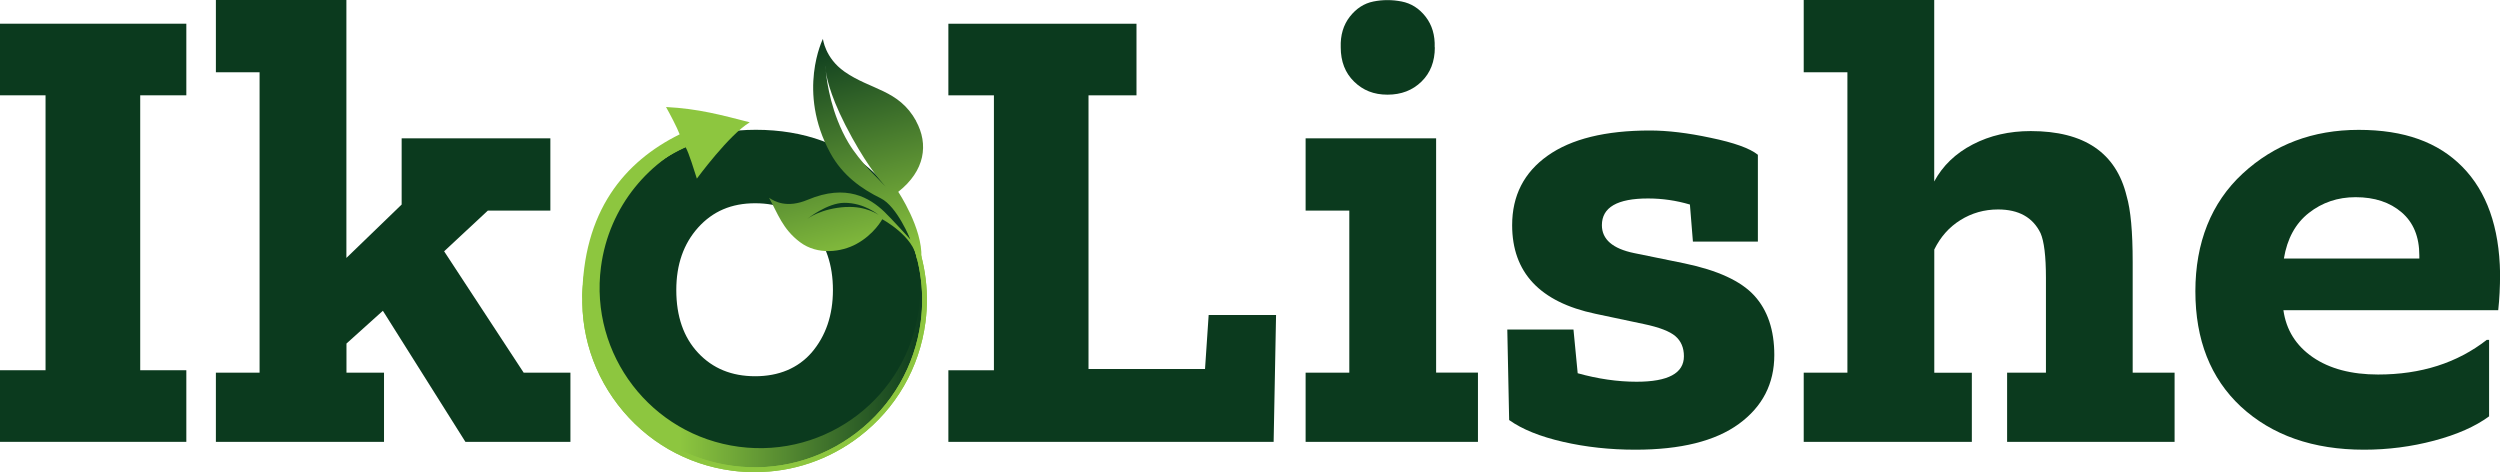
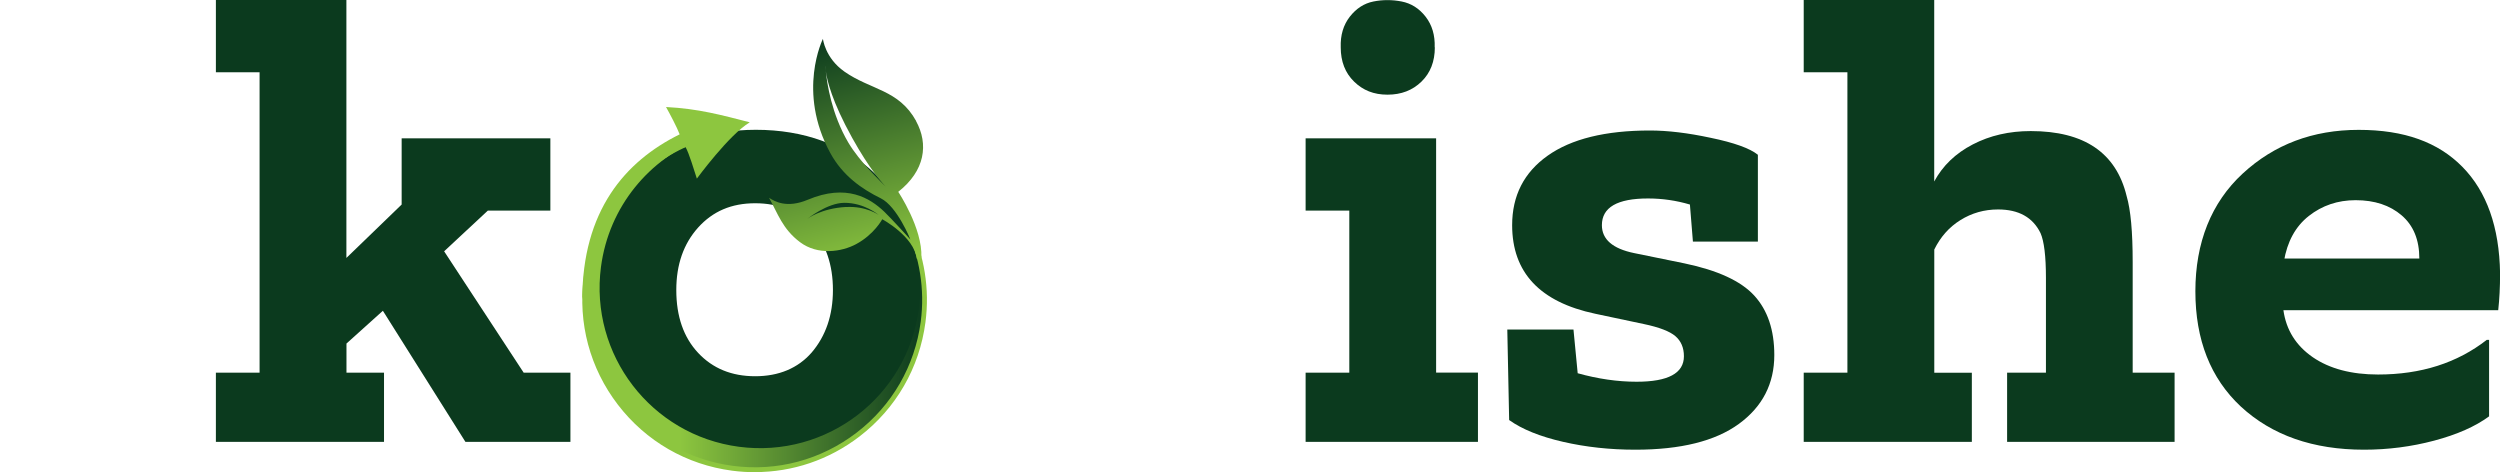
<svg xmlns="http://www.w3.org/2000/svg" id="Layer_2" data-name="Layer 2" viewBox="0 0 350.18 66.14">
  <defs>
    <style>      .cls-1 {        fill: url(#linear-gradient);      }      .cls-1, .cls-2, .cls-3, .cls-4 {        stroke-width: 0px;      }      .cls-2 {        fill: url(#linear-gradient-2);      }      .cls-3 {        fill: #0b3a1e;      }      .cls-4 {        fill: #8dc63f;      }    </style>
    <linearGradient id="linear-gradient" x1="81.9" y1="42.57" x2="129.5" y2="42.57" gradientUnits="userSpaceOnUse">
      <stop offset=".28" stop-color="#8dc63f" />
      <stop offset="1" stop-color="#0b3a1e" />
    </linearGradient>
    <linearGradient id="linear-gradient-2" x1="114.05" y1="5.74" x2="122.05" y2="37.89" gradientUnits="userSpaceOnUse">
      <stop offset="0" stop-color="#0b3a1e" />
      <stop offset=".98" stop-color="#8dc63f" />
    </linearGradient>
  </defs>
  <g id="Logo">
    <g>
      <g>
-         <path class="cls-3" d="M26.1,51.86v10.03H0v-10.03h6.38V13.35H0V3.32h26.1v10.03h-6.46v38.51h6.46Z" />
        <path class="cls-3" d="M53.79,52.2v9.69h-23.55v-9.69h6.12V10.12h-6.12V0h18.28v36.13l7.74-7.48v-9.27h20.83v10.12h-8.76l-6.12,5.7,11.14,17h6.55v9.69h-14.71l-11.56-18.36-5.1,4.59v4.08h5.27Z" />
        <path class="cls-3" d="M129.08,40.55c0,6.52-2.18,11.9-6.55,16.15-4.36,4.19-10,6.29-16.92,6.29s-12.47-2.1-16.83-6.29c-4.31-4.14-6.46-9.49-6.46-16.07s2.24-11.82,6.72-16.07c4.53-4.25,10.14-6.38,16.83-6.38s12.55,2.07,16.75,6.21c4.31,4.14,6.46,9.52,6.46,16.15ZM94.73,40.63c0,3.69,1.02,6.62,3.06,8.8,2.04,2.18,4.7,3.27,7.99,3.27s5.98-1.11,7.91-3.32c1.98-2.32,2.98-5.24,2.98-8.76s-.99-6.43-2.98-8.75c-1.93-2.27-4.56-3.4-7.91-3.4s-5.95,1.14-7.99,3.4c-2.04,2.27-3.06,5.18-3.06,8.75Z" />
-         <path class="cls-3" d="M178.74,44.12l-.34,17.77h-45.56v-10.03h6.38V13.35h-6.38V3.32h26.35v10.03h-6.72v38.34h16.32l.51-7.57h9.43Z" />
        <path class="cls-3" d="M207.02,52.2v9.69h-24.14v-9.69h6.12v-22.7h-6.12v-10.12h18.28v32.81h5.87ZM200.98,6.63c0,1.98-.62,3.58-1.87,4.8-1.25,1.22-2.83,1.83-4.76,1.83s-3.43-.61-4.68-1.83c-1.25-1.22-1.87-2.82-1.87-4.8-.06-1.7.37-3.13,1.27-4.29.91-1.16,2.01-1.87,3.31-2.13s2.62-.26,3.95,0c1.33.26,2.45.96,3.36,2.13.9,1.16,1.33,2.59,1.27,4.29Z" />
        <path class="cls-3" d="M211.39,58.83l-.26-12.67h9.27l.59,6.12c2.83.79,5.58,1.19,8.25,1.19,4.42,0,6.63-1.19,6.63-3.57,0-1.19-.4-2.13-1.19-2.81-.79-.68-2.27-1.25-4.42-1.7l-6.8-1.44c-7.76-1.64-11.65-5.78-11.65-12.41,0-4.14,1.66-7.38,4.97-9.73,3.31-2.35,8.09-3.53,14.32-3.53,2.49,0,5.33.34,8.5,1.02,3.29.68,5.5,1.47,6.63,2.38v12.16h-9.1l-.42-5.19c-1.93-.57-3.88-.85-5.87-.85-4.31,0-6.46,1.25-6.46,3.74,0,1.98,1.5,3.29,4.51,3.91l7.05,1.44c4.65.97,7.91,2.47,9.78,4.51s2.81,4.82,2.81,8.33c0,4.02-1.66,7.24-4.97,9.65-3.31,2.41-8.15,3.61-14.49,3.61-3.57,0-6.94-.37-10.12-1.1-3.23-.74-5.75-1.76-7.57-3.06Z" />
        <path class="cls-3" d="M276.2,52.2v9.69h-23.55v-9.69h6.12V10.12h-6.12V0h18.28v25.42c1.19-2.21,2.99-3.94,5.4-5.19,2.41-1.25,5.11-1.87,8.12-1.87,7.48,0,11.96,3.03,13.43,9.1.57,1.93.85,5.01.85,9.27v15.47h5.87v9.69h-23.46v-9.69h5.44v-13.26c0-3.06-.26-5.16-.76-6.29-1.08-2.21-3.06-3.31-5.95-3.31-1.93,0-3.68.5-5.27,1.49-1.59.99-2.8,2.37-3.66,4.12v17.26h5.27Z" />
-         <path class="cls-3" d="M348.65,47.61v10.71c-1.93,1.42-4.49,2.55-7.69,3.4-3.2.85-6.48,1.27-9.82,1.27-7.14,0-12.89-2.01-17.26-6.04-4.25-3.97-6.37-9.35-6.37-16.15s2.21-12.41,6.63-16.49c4.42-4.08,9.83-6.12,16.24-6.12s11.14,1.73,14.54,5.19c3.4,3.46,5.16,8.42,5.27,14.88,0,1.93-.09,3.66-.26,5.19h-30.09c.39,2.78,1.77,4.97,4.12,6.59,2.35,1.61,5.4,2.42,9.14,2.42,6.01,0,11.08-1.62,15.22-4.85h.34ZM319.92,36.21h18.96v-.42c0-2.61-.82-4.62-2.47-6.04s-3.8-2.13-6.46-2.13c-2.49,0-4.68.74-6.55,2.21s-3.03,3.6-3.49,6.37Z" />
+         <path class="cls-3" d="M348.65,47.61v10.71c-1.93,1.42-4.49,2.55-7.69,3.4-3.2.85-6.48,1.27-9.82,1.27-7.14,0-12.89-2.01-17.26-6.04-4.25-3.97-6.37-9.35-6.37-16.15s2.21-12.41,6.63-16.49c4.42-4.08,9.83-6.12,16.24-6.12s11.14,1.73,14.54,5.19c3.4,3.46,5.16,8.42,5.27,14.88,0,1.93-.09,3.66-.26,5.19h-30.09c.39,2.78,1.77,4.97,4.12,6.59,2.35,1.61,5.4,2.42,9.14,2.42,6.01,0,11.08-1.62,15.22-4.85h.34ZM319.92,36.21h18.96c0-2.61-.82-4.62-2.47-6.04s-3.8-2.13-6.46-2.13c-2.49,0-4.68.74-6.55,2.21s-3.03,3.6-3.49,6.37Z" />
      </g>
      <g>
        <g>
          <path class="cls-1" d="M127.41,32.24c1.31,3.39,1.81,7.15,1.3,11.01-1.62,12.3-12.9,20.95-25.2,19.33-12.3-1.62-20.95-12.9-19.33-25.2,1.11-8.45,6.79-15.19,14.23-18.04-8.48,2.73-15.07,10.13-16.31,19.55-1.72,13.03,7.46,24.99,20.49,26.7,13.03,1.72,24.99-7.46,26.7-20.49.6-4.55-.13-8.97-1.89-12.87Z" />
          <path id="Copy_semi_circle" data-name="Copy semi circle" class="cls-4" d="M105.75,66.14c-1.06,0-2.13-.07-3.2-.21-6.39-.84-12.07-4.12-16-9.24-3.92-5.11-5.62-11.45-4.78-17.84.6-4.54,2.46-8.8,5.38-12.3,2.84-3.41,6.56-5.97,10.76-7.4l.22.63c-4.08,1.39-7.69,3.88-10.46,7.19-2.84,3.4-4.65,7.54-5.23,11.95-.82,6.21.83,12.37,4.65,17.35,3.81,4.97,9.34,8.16,15.55,8.98,6.21.82,12.37-.83,17.35-4.65,4.97-3.81,8.16-9.34,8.98-15.55,1.2-9.11-3.06-18.13-10.86-22.99l.35-.57c8.02,5,12.41,14.28,11.17,23.65-.84,6.39-4.12,12.07-9.24,16-4.26,3.27-9.36,4.99-14.64,4.99Z" />
-           <path class="cls-4" d="M105.75,66.14c-1.06,0-2.13-.07-3.2-.21-6.39-.84-12.07-4.12-16-9.24-3.92-5.11-5.62-11.45-4.78-17.84.6-4.54,2.46-8.8,5.38-12.3,2.84-3.41,6.56-5.97,10.76-7.4l.22.63c-4.08,1.39-7.69,3.88-10.46,7.19-2.84,3.4-4.65,7.54-5.23,11.95-.82,6.21.83,12.37,4.65,17.35,3.81,4.97,9.34,8.16,15.55,8.98,6.21.82,12.37-.83,17.35-4.65,4.97-3.81,8.16-9.34,8.98-15.55,1.2-9.11-3.06-18.13-10.86-22.99l.35-.57c8.02,5,12.41,14.28,11.17,23.65-.84,6.39-4.12,12.07-9.24,16-4.26,3.27-9.36,4.99-14.64,4.99Z" />
        </g>
        <path class="cls-2" d="M128.33,16.96c-2.44-4.43-6.36-4.34-10.05-6.93-2.73-1.92-3.01-4.59-3.01-4.59,0,0-3.68,7.36,1.03,15.99,1.75,3.2,4.42,5.04,7.06,6.34,2.31,1.14,4.17,5.79,4.17,5.79,0,0-2.78-3.07-3.66-3.9-2.03-1.93-5.29-3.97-10.73-1.68-2.95,1.24-4.67.22-5.42-.28,1.23,2.2,1.88,4.37,4.34,6.22,2.49,1.87,5.82,1.37,7.85.28,2.54-1.36,3.67-3.49,3.67-3.49,0,0,4.46,2.38,4.85,5.58,0-.08.01-.09.63-.21.18-4.11-3.24-9.21-3.24-9.21,3.75-2.95,4.28-6.66,2.49-9.92ZM124.27,26.34c-.9-.84-3.91-3.77-5.44-6.36-2.36-4-2.99-8.32-3.16-10.02-.07-.51-.05-.75-.05-.75,0,0,0,.27.05.75.17,1.29.88,4.27,3.69,9.34,2.46,4.44,4.26,6.41,4.9,7.04.16.15.26.24.26.24,0,0-.09-.07-.26-.24ZM118.5,28.99c-3.54.2-5.41,1.66-5.41,1.66,0,0,2.79-2.23,5.16-2.24,2.82-.02,4.83,1.7,4.83,1.7,0,0-1.75-1.28-4.57-1.11Z" />
        <g id="Symbol">
          <path class="cls-4" d="M105.02,17.13c-3.94-1.01-7.19-1.91-11.73-2.14.48.84,1.58,2.92,1.91,3.83-7.64,3.77-13.64,10.7-13.64,23.17,3.97-17.81,11.88-20.68,14.46-21.4.52.91,1.2,3.26,1.59,4.43,0,0,4.5-6.14,7.41-7.89Z" />
        </g>
      </g>
    </g>
  </g>
</svg>